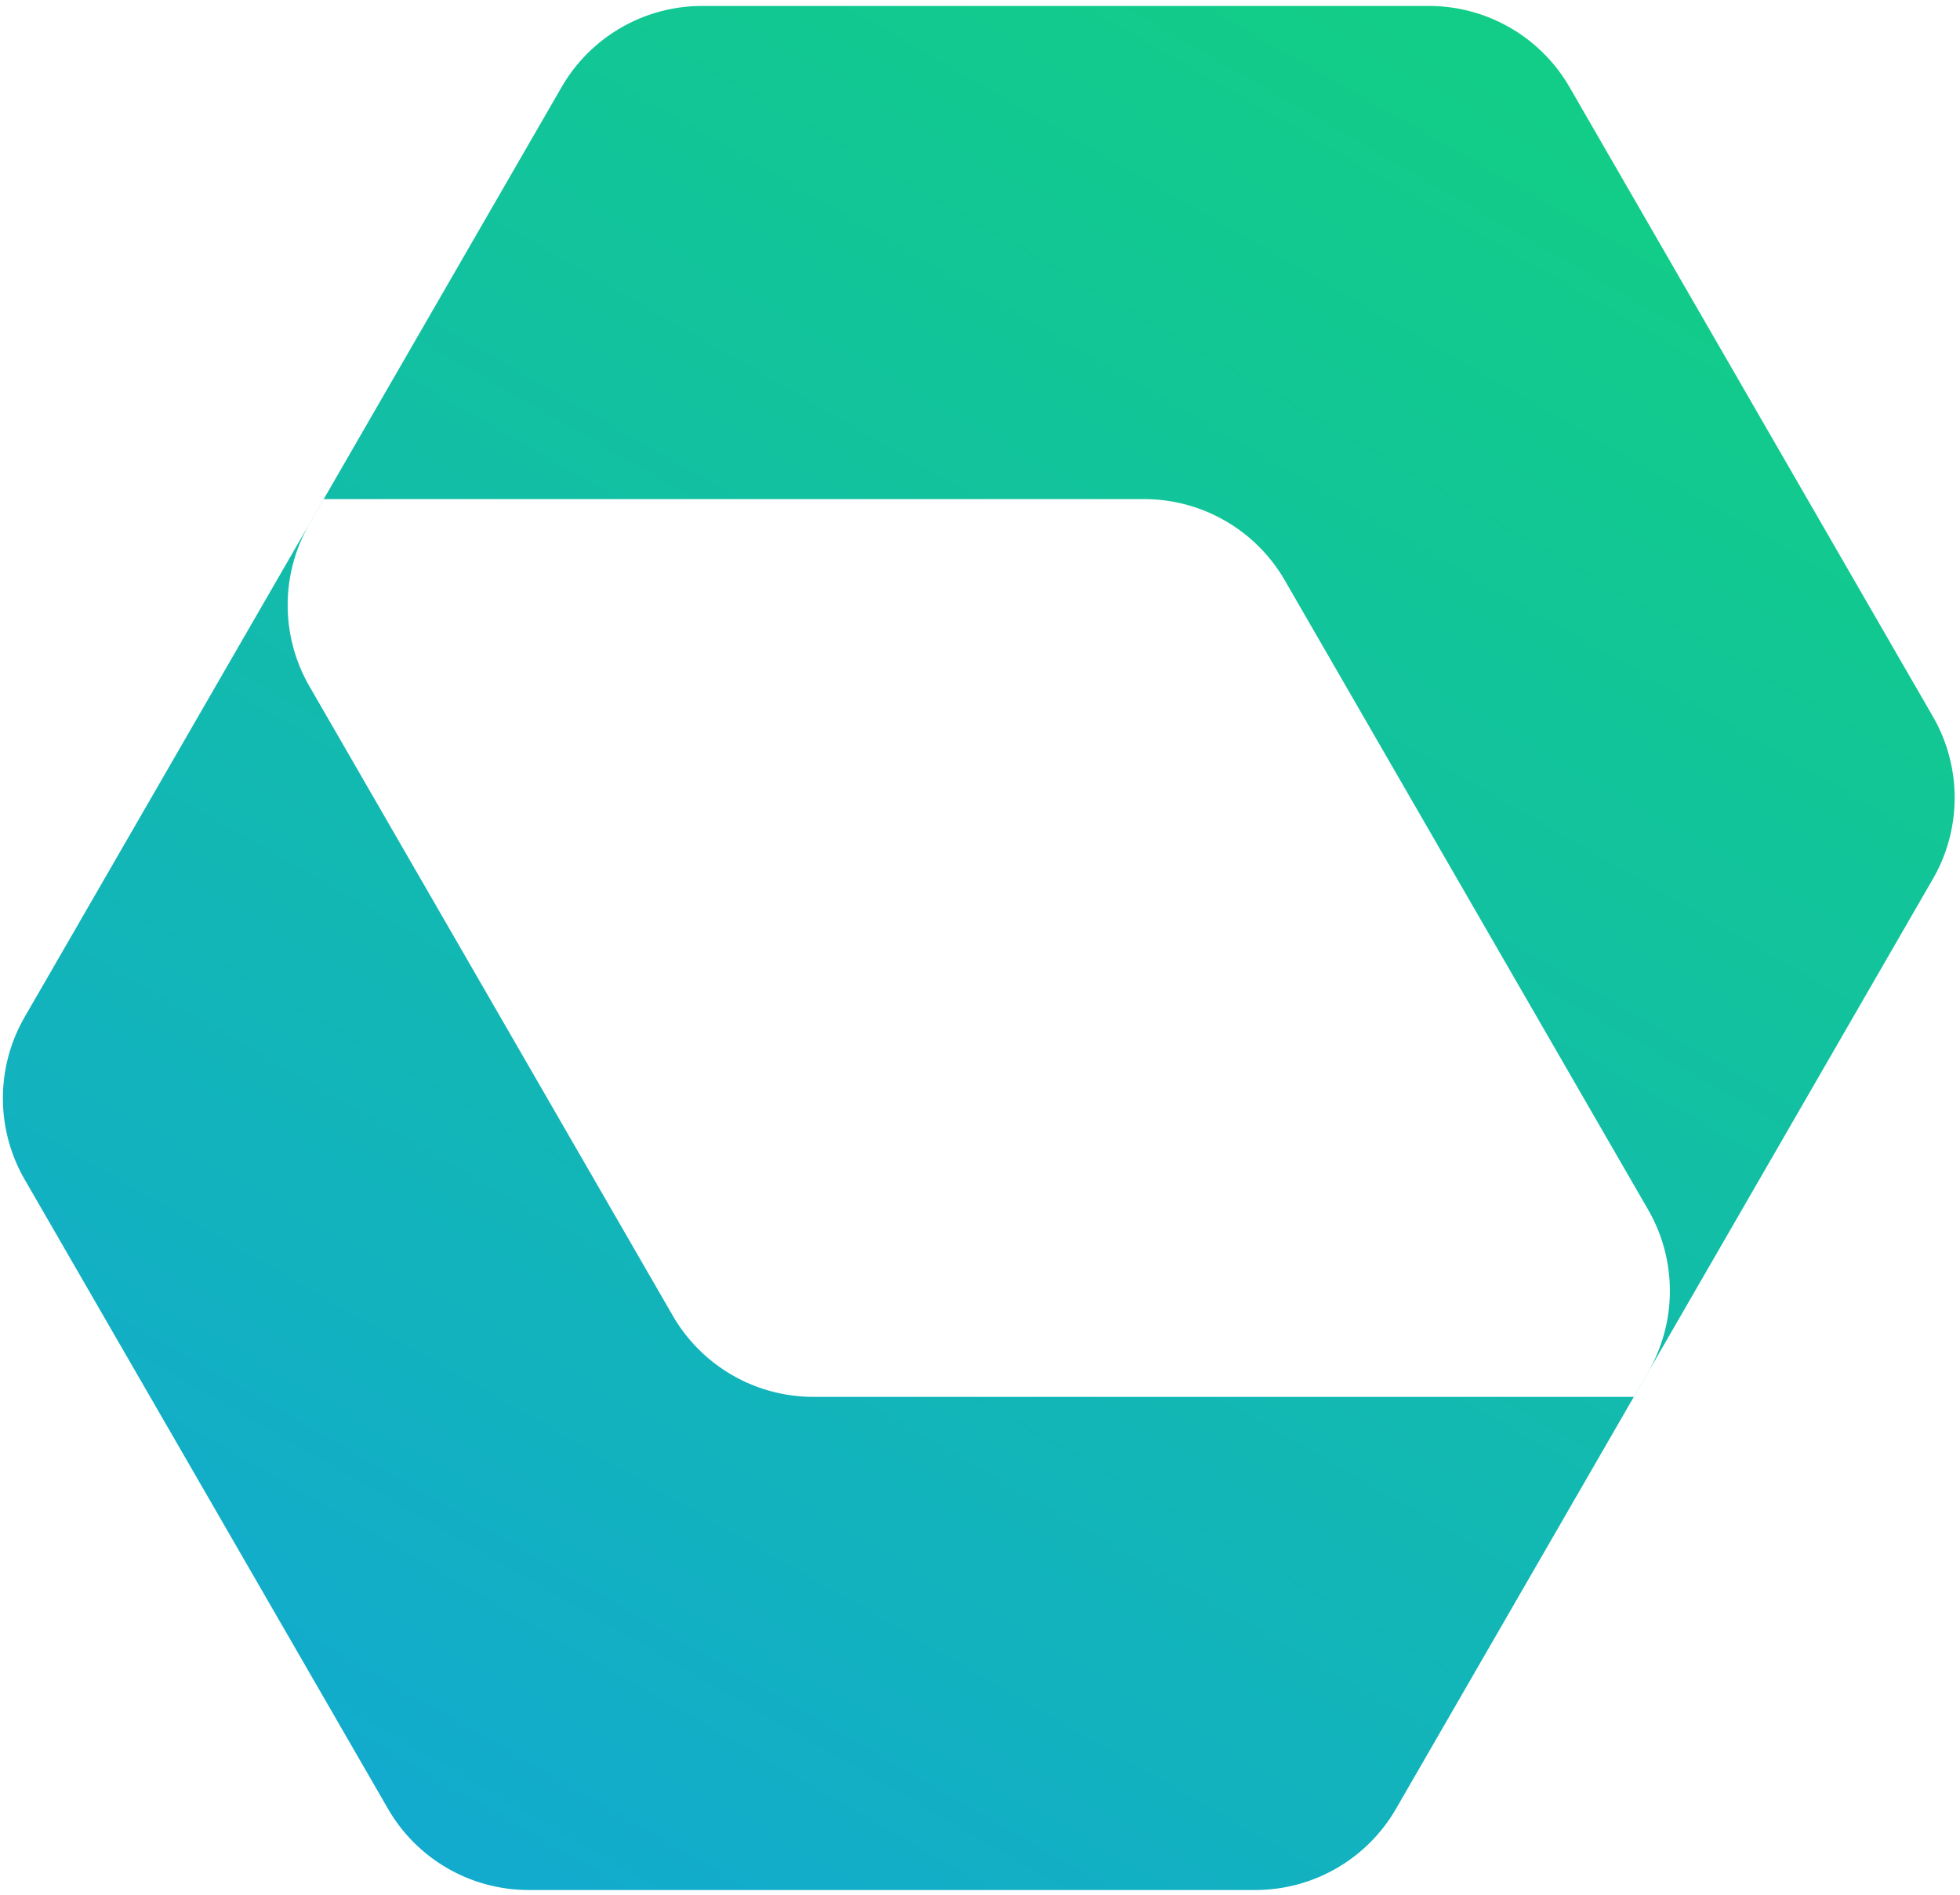
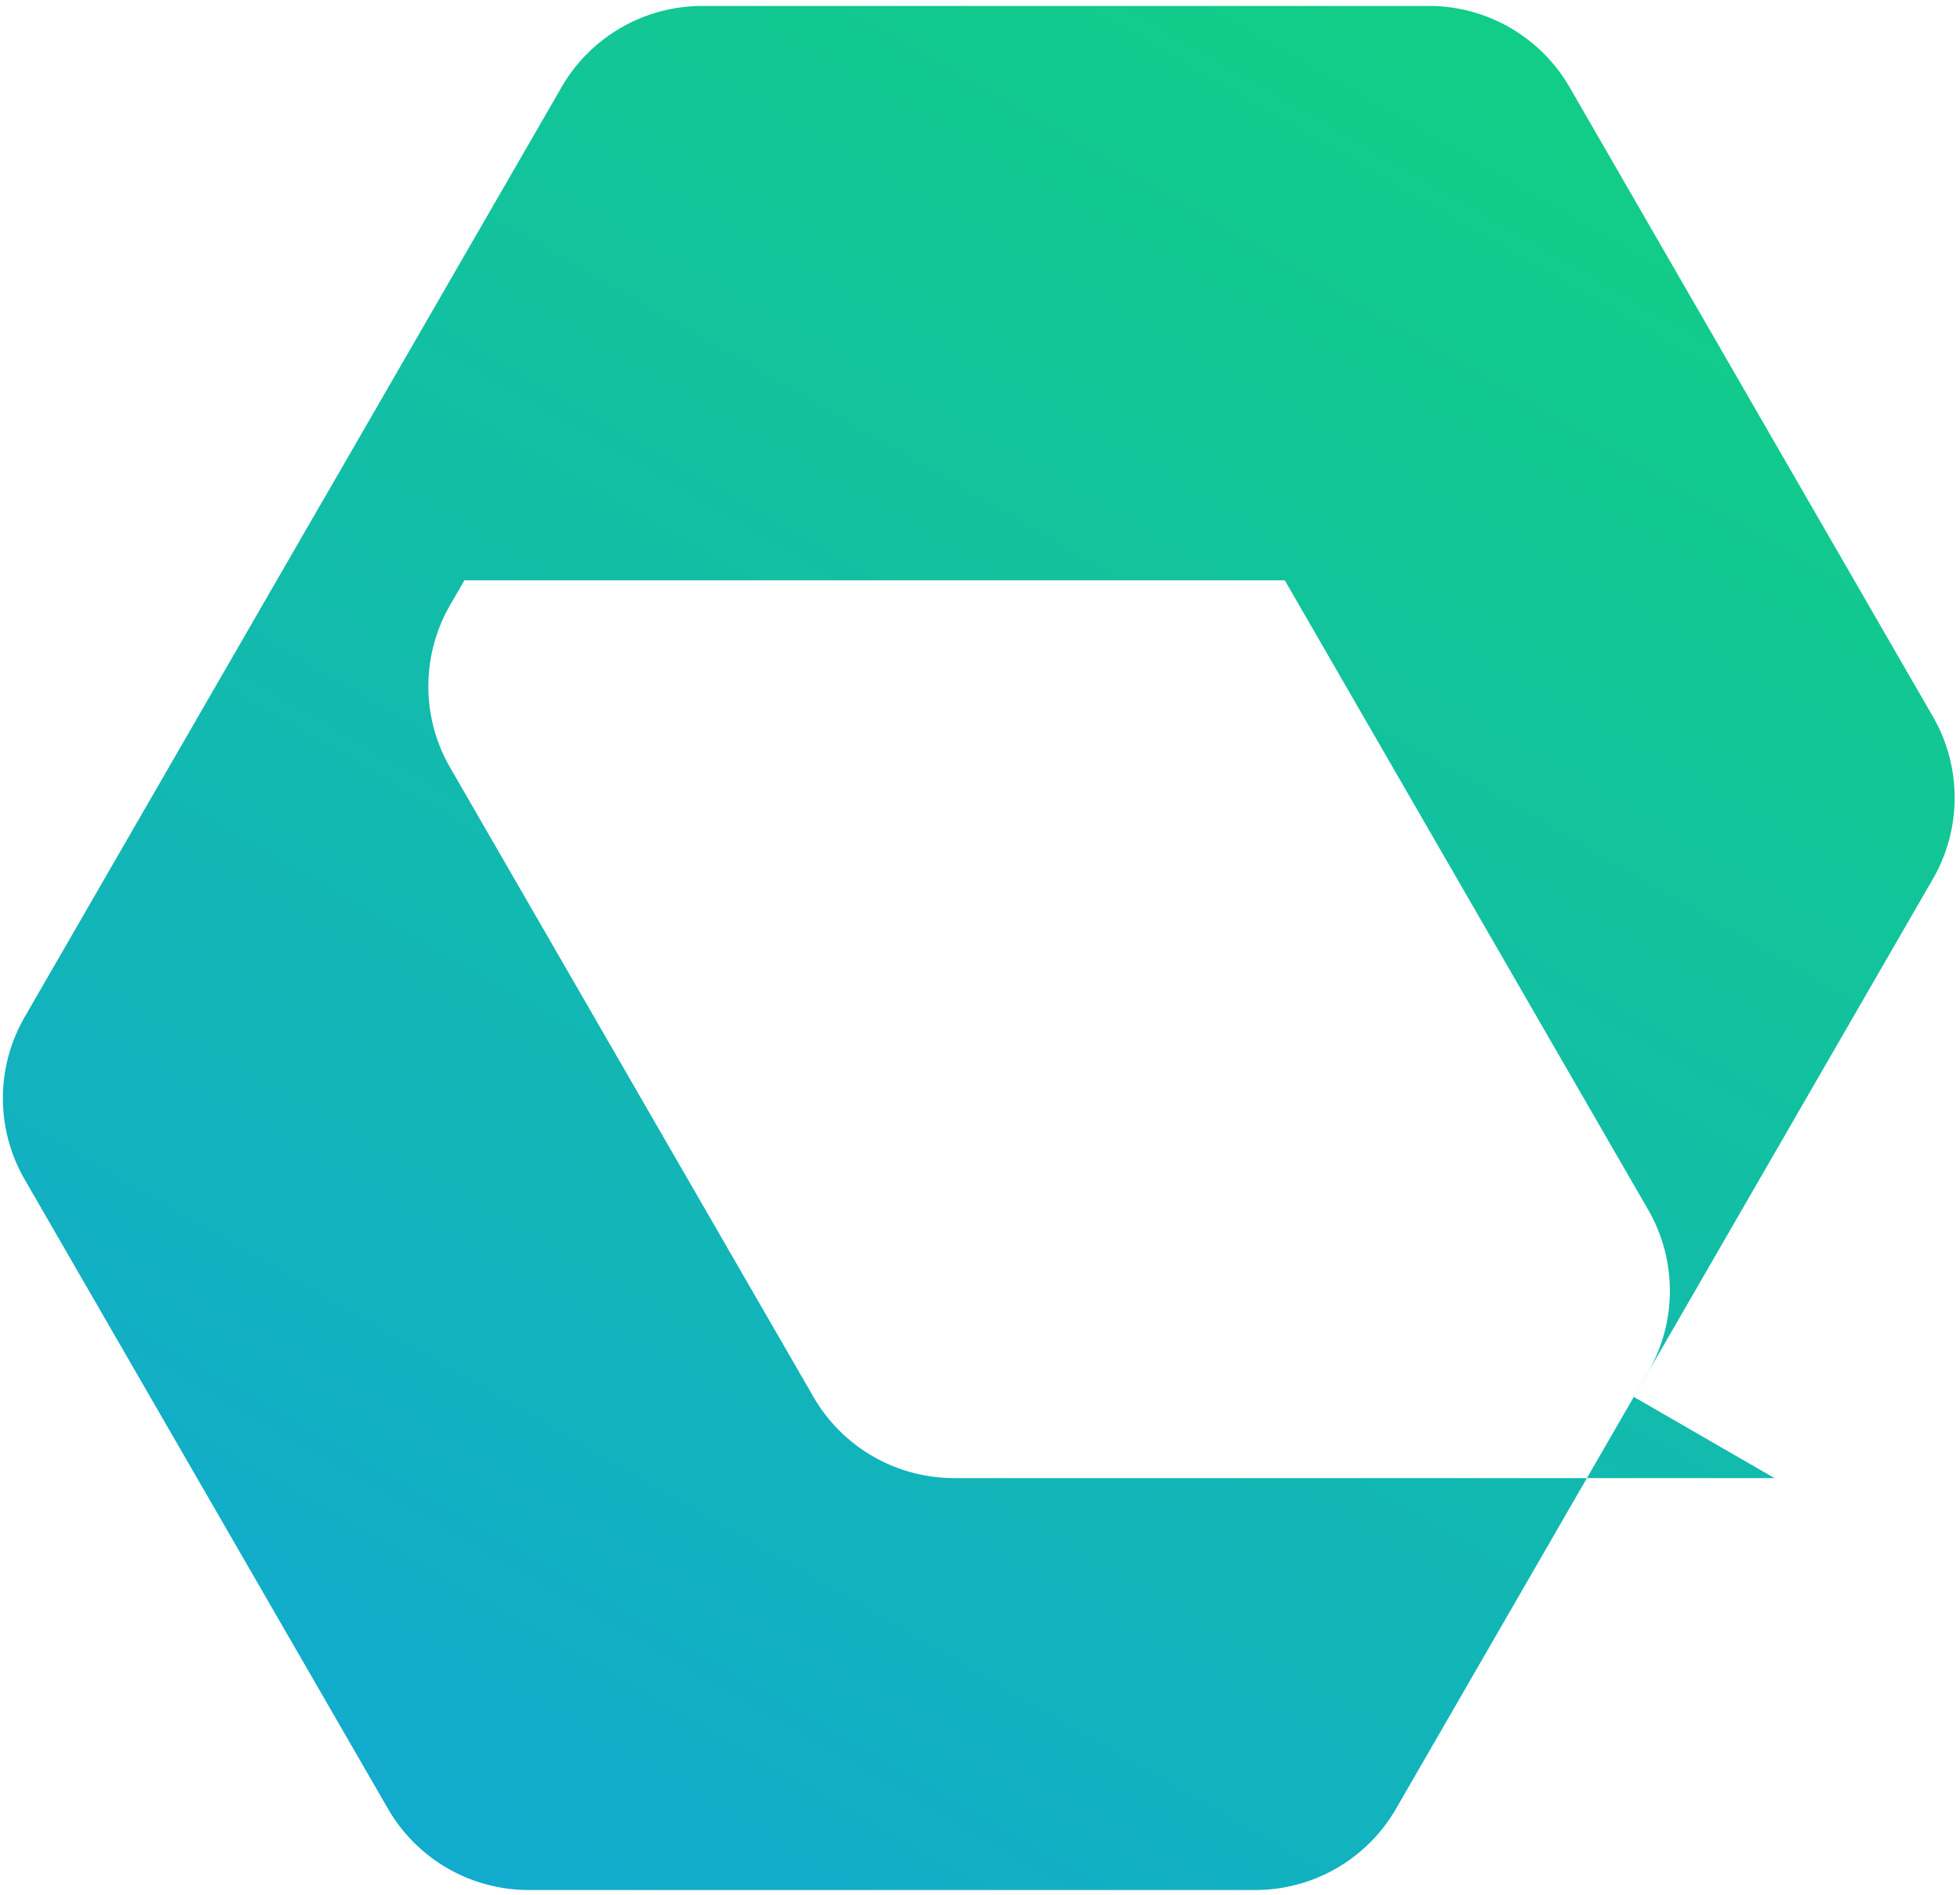
<svg xmlns="http://www.w3.org/2000/svg" width="181" height="175">
  <defs>
    <linearGradient id="a" x1="77.222%" x2="22.778%" y1="4.488%" y2="95.512%">
      <stop offset="0%" stop-color="#12CD87" />
      <stop offset="100%" stop-color="#12ABCD" />
    </linearGradient>
  </defs>
-   <path fill="url(#a)" fill-rule="evenodd" d="M178.496 81.166a14.998 14.998 0 0 0 0-15L144.944 8.05a15.002 15.002 0 0 0-12.991-7.5H64.848a15 15 0 0 0-12.99 7.5L29.895 46.089a.011.011 0 0 0-.01.006L2.277 93.915a15 15 0 0 0 0 15L35.83 167.03a15 15 0 0 0 12.99 7.5h67.106a14.999 14.999 0 0 0 12.99-7.5l21.962-38.039a.012.012 0 0 0 .01-.005l27.608-47.82Zm-27.618 47.825 1.32-2.287a14.998 14.998 0 0 0 0-15l-33.552-58.115a15.002 15.002 0 0 0-12.991-7.5h-75.76l-1.32 2.287a15 15 0 0 0 0 15l33.553 58.115a15 15 0 0 0 12.99 7.5h75.76Z" />
+   <path fill="url(#a)" fill-rule="evenodd" d="M178.496 81.166a14.998 14.998 0 0 0 0-15L144.944 8.05a15.002 15.002 0 0 0-12.991-7.5H64.848a15 15 0 0 0-12.99 7.5L29.895 46.089a.011.011 0 0 0-.01.006L2.277 93.915a15 15 0 0 0 0 15L35.83 167.03a15 15 0 0 0 12.99 7.5h67.106a14.999 14.999 0 0 0 12.99-7.5l21.962-38.039a.012.012 0 0 0 .01-.005l27.608-47.82Zm-27.618 47.825 1.32-2.287a14.998 14.998 0 0 0 0-15l-33.552-58.115h-75.76l-1.32 2.287a15 15 0 0 0 0 15l33.553 58.115a15 15 0 0 0 12.99 7.5h75.76Z" />
</svg>